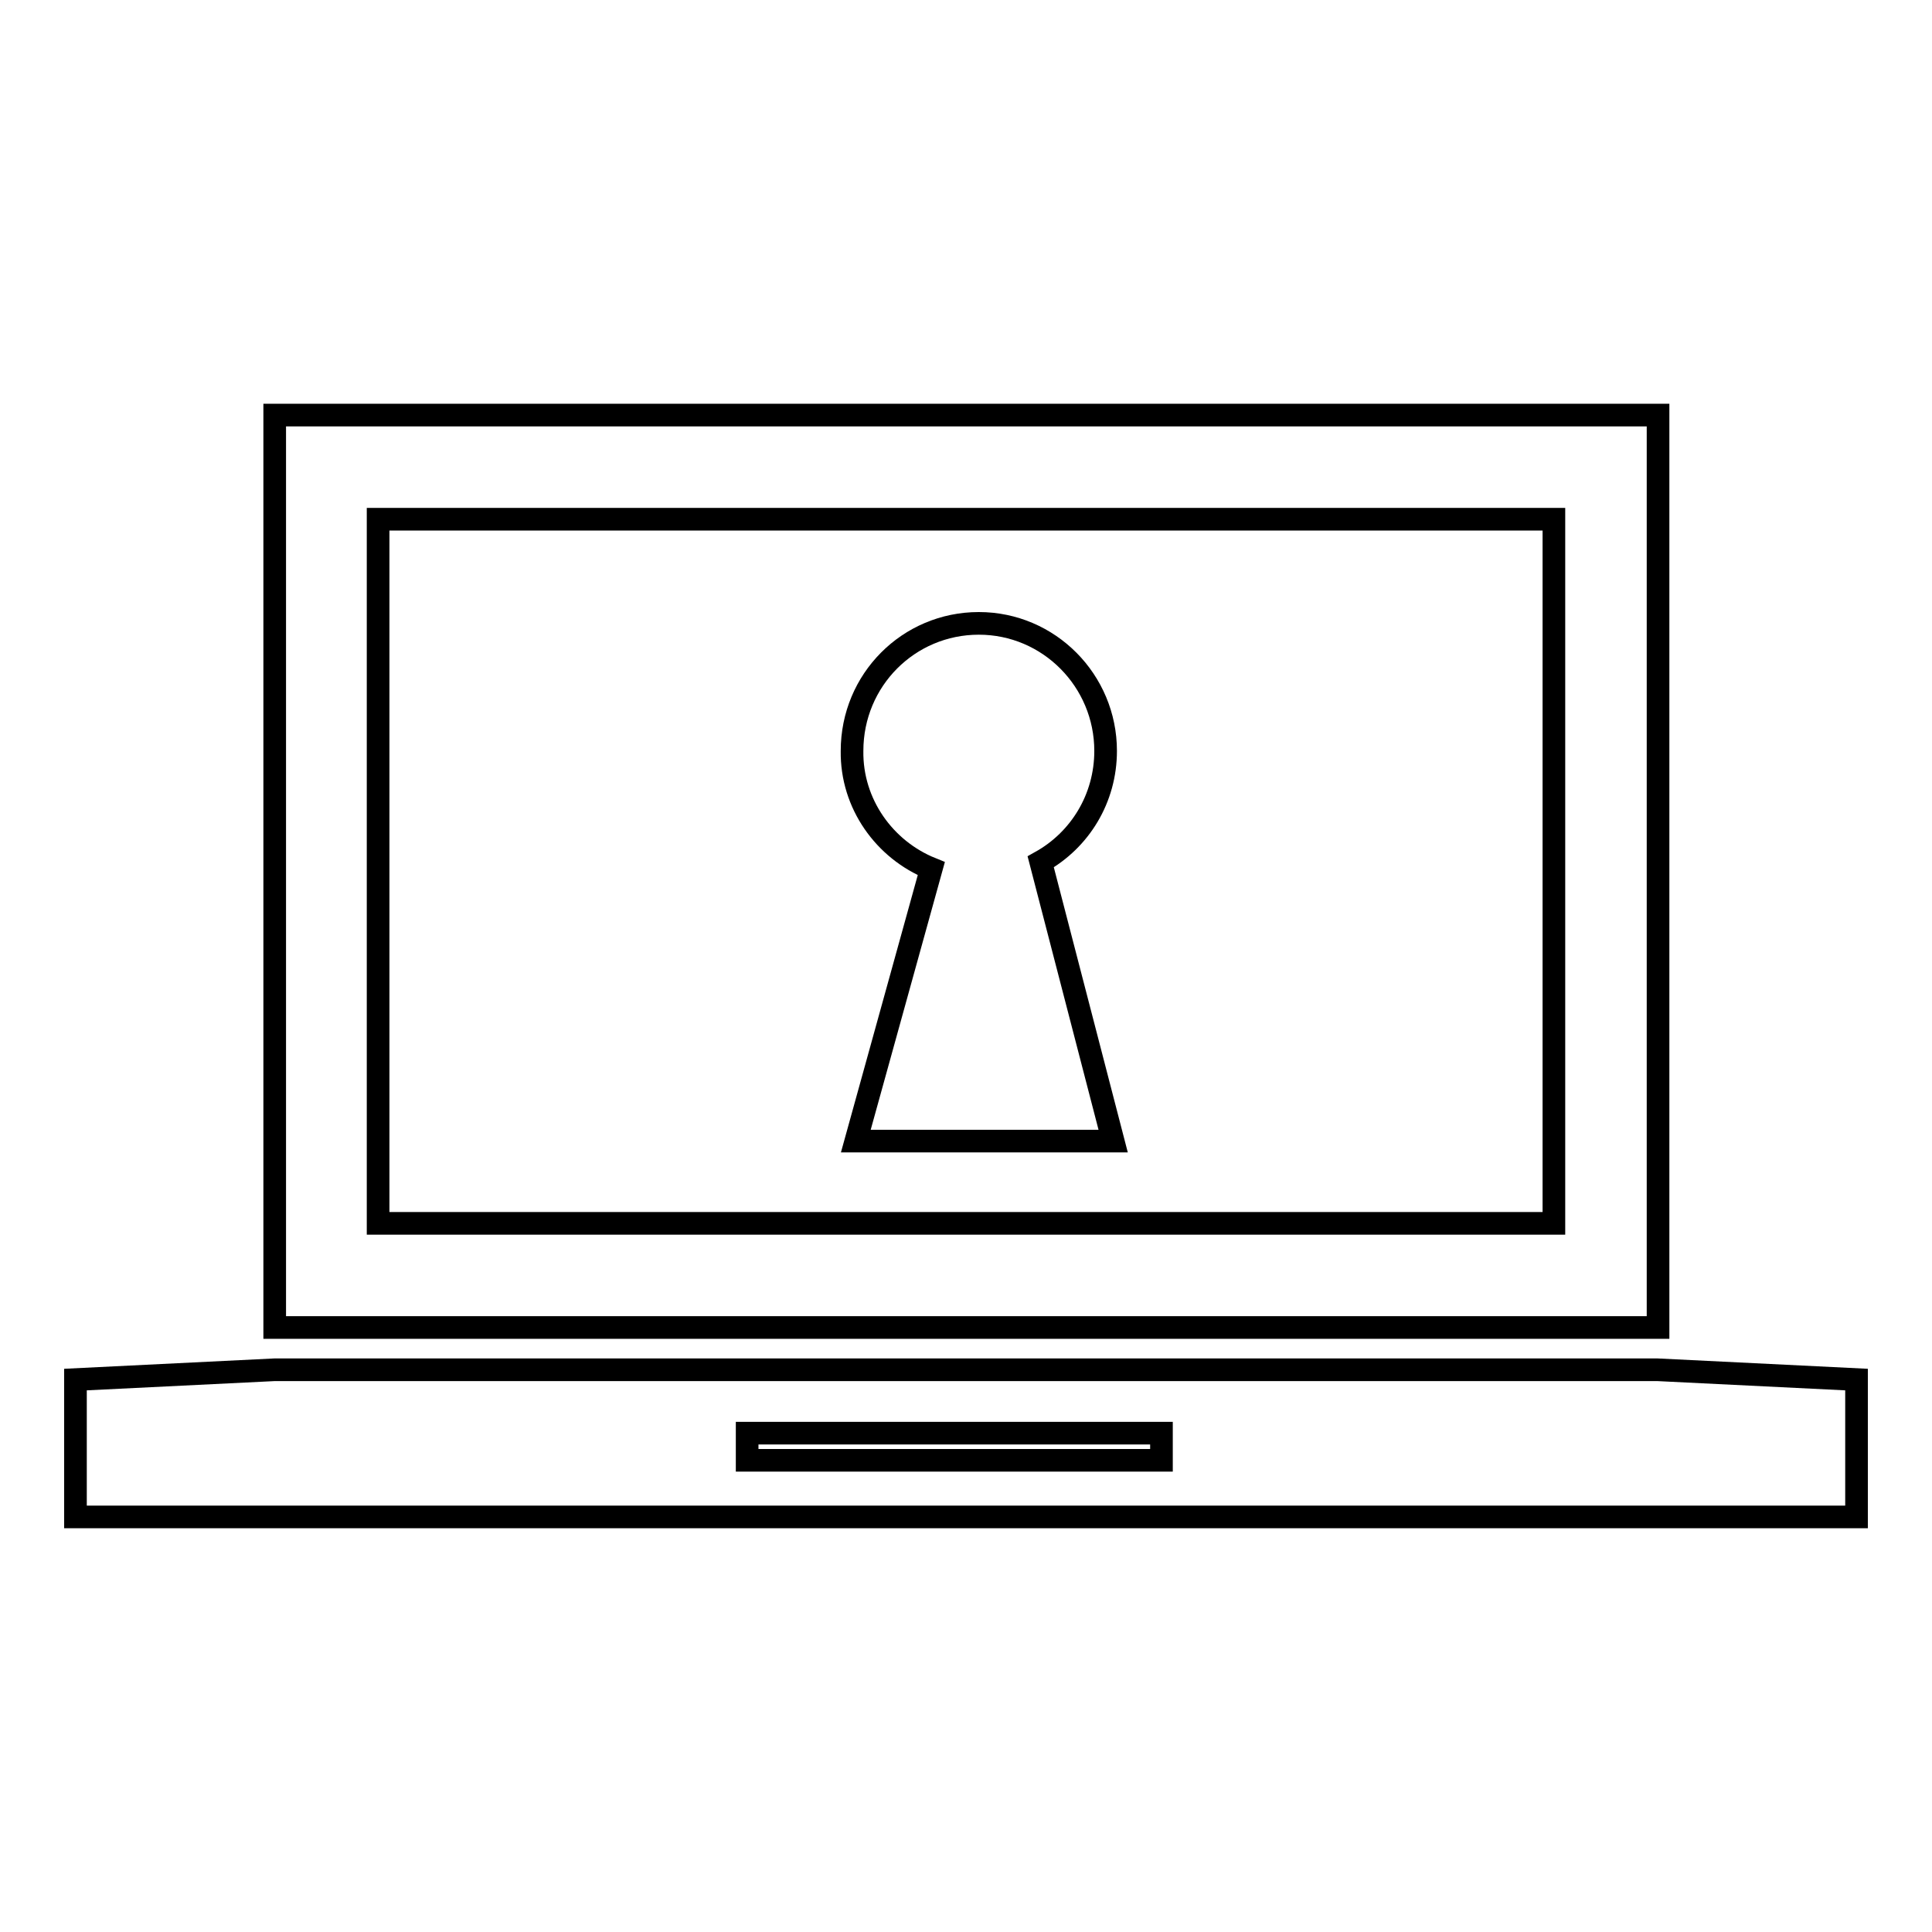
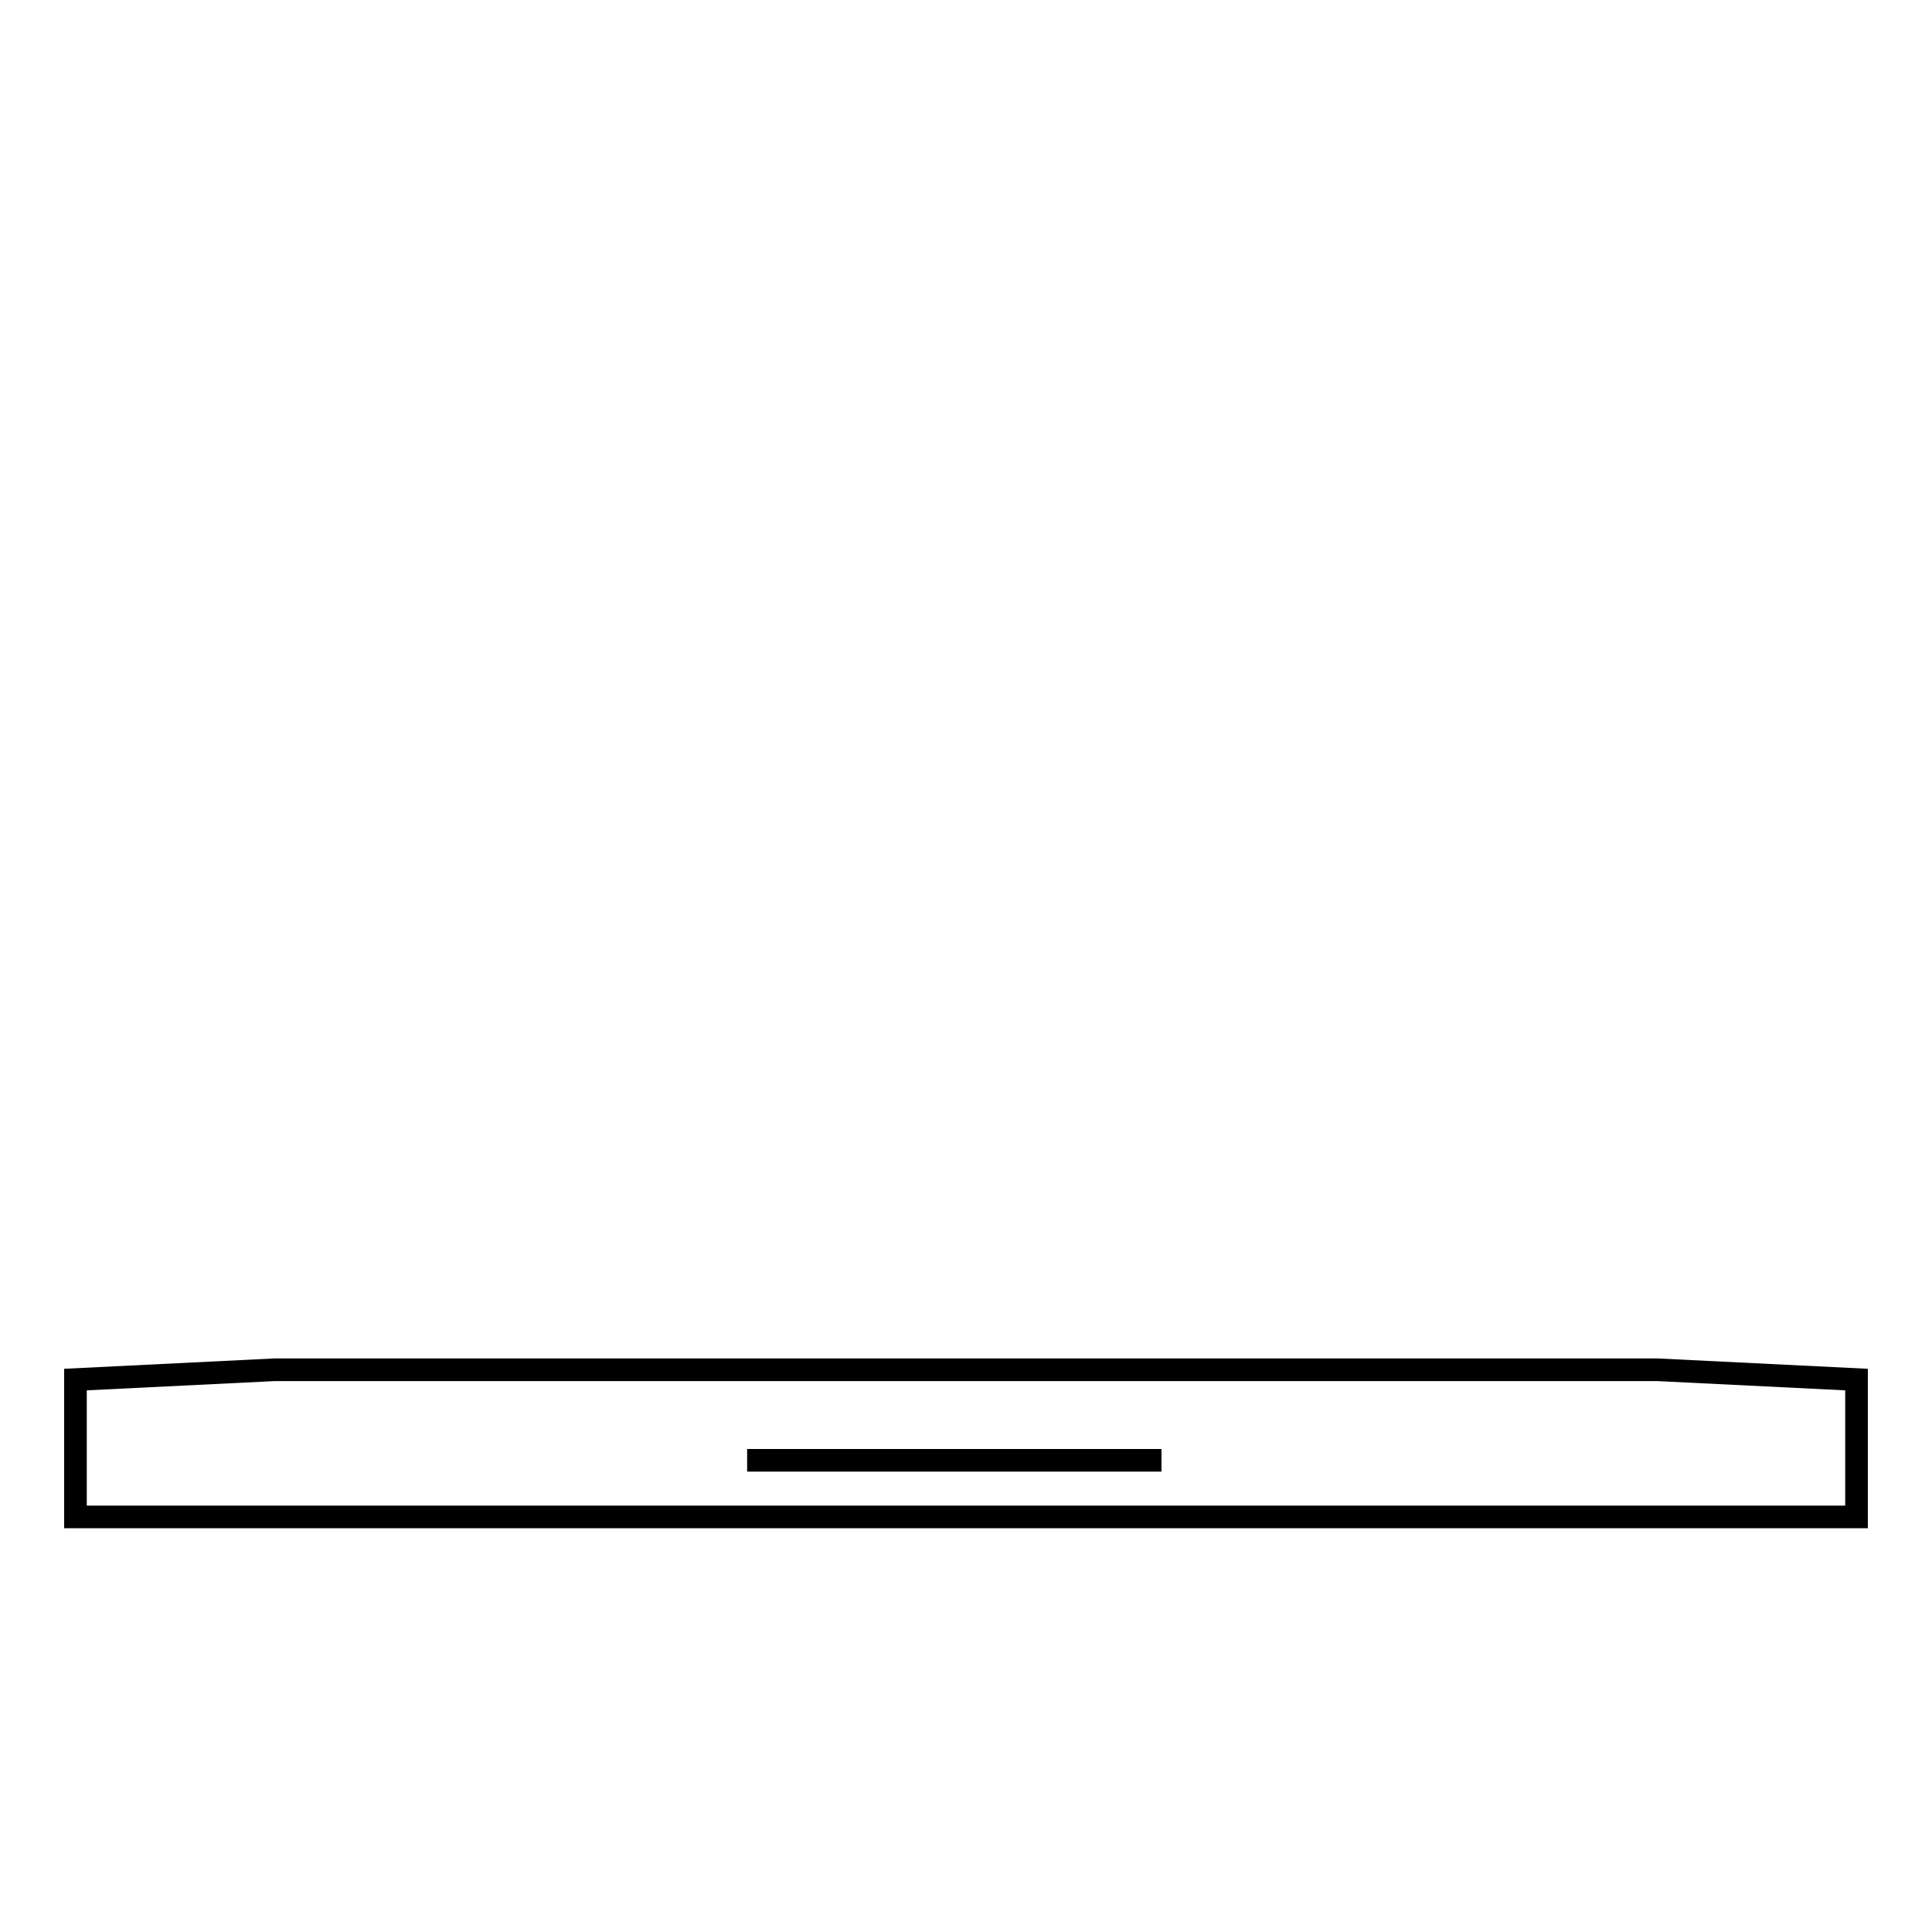
<svg xmlns="http://www.w3.org/2000/svg" version="1.1" x="0px" y="0px" viewBox="0 0 256 256" enable-background="new 0 0 256 256" xml:space="preserve">
  <g>
    <g>
      <g>
        <g>
-           <path stroke-width="3" fill-opacity="0" stroke="#000000" d="M219.7,55H36.4v120.9h183.3V55z M205.9,162.1H50.1V68.8h155.8V162.1L205.9,162.1z" />
-           <path stroke-width="3" fill-opacity="0" stroke="#000000" d="M219.6,181.5h-89h-5.2h-89L10,182.8V201h236v-18.2L219.6,181.5z M153.9,193.5H99v-3.6h54.9L153.9,193.5L153.9,193.5z" />
-           <path stroke-width="3" fill-opacity="0" stroke="#000000" d="M123.4,115.1c-10,36.1,0,0-10,36.1c1.3,0,34.1,0,34.1,0s0,0-9.6-37c5.2-2.9,8.6-8.4,8.6-14.7c0-9.3-7.5-16.9-16.8-16.9c-9.3,0-16.8,7.5-16.8,16.9C112.8,106.5,117.2,112.6,123.4,115.1z" />
+           <path stroke-width="3" fill-opacity="0" stroke="#000000" d="M219.6,181.5h-89h-5.2h-89L10,182.8V201h236v-18.2L219.6,181.5z M153.9,193.5H99h54.9L153.9,193.5L153.9,193.5z" />
        </g>
      </g>
      <g />
      <g />
      <g />
      <g />
      <g />
      <g />
      <g />
      <g />
      <g />
      <g />
      <g />
      <g />
      <g />
      <g />
      <g />
    </g>
  </g>
</svg>